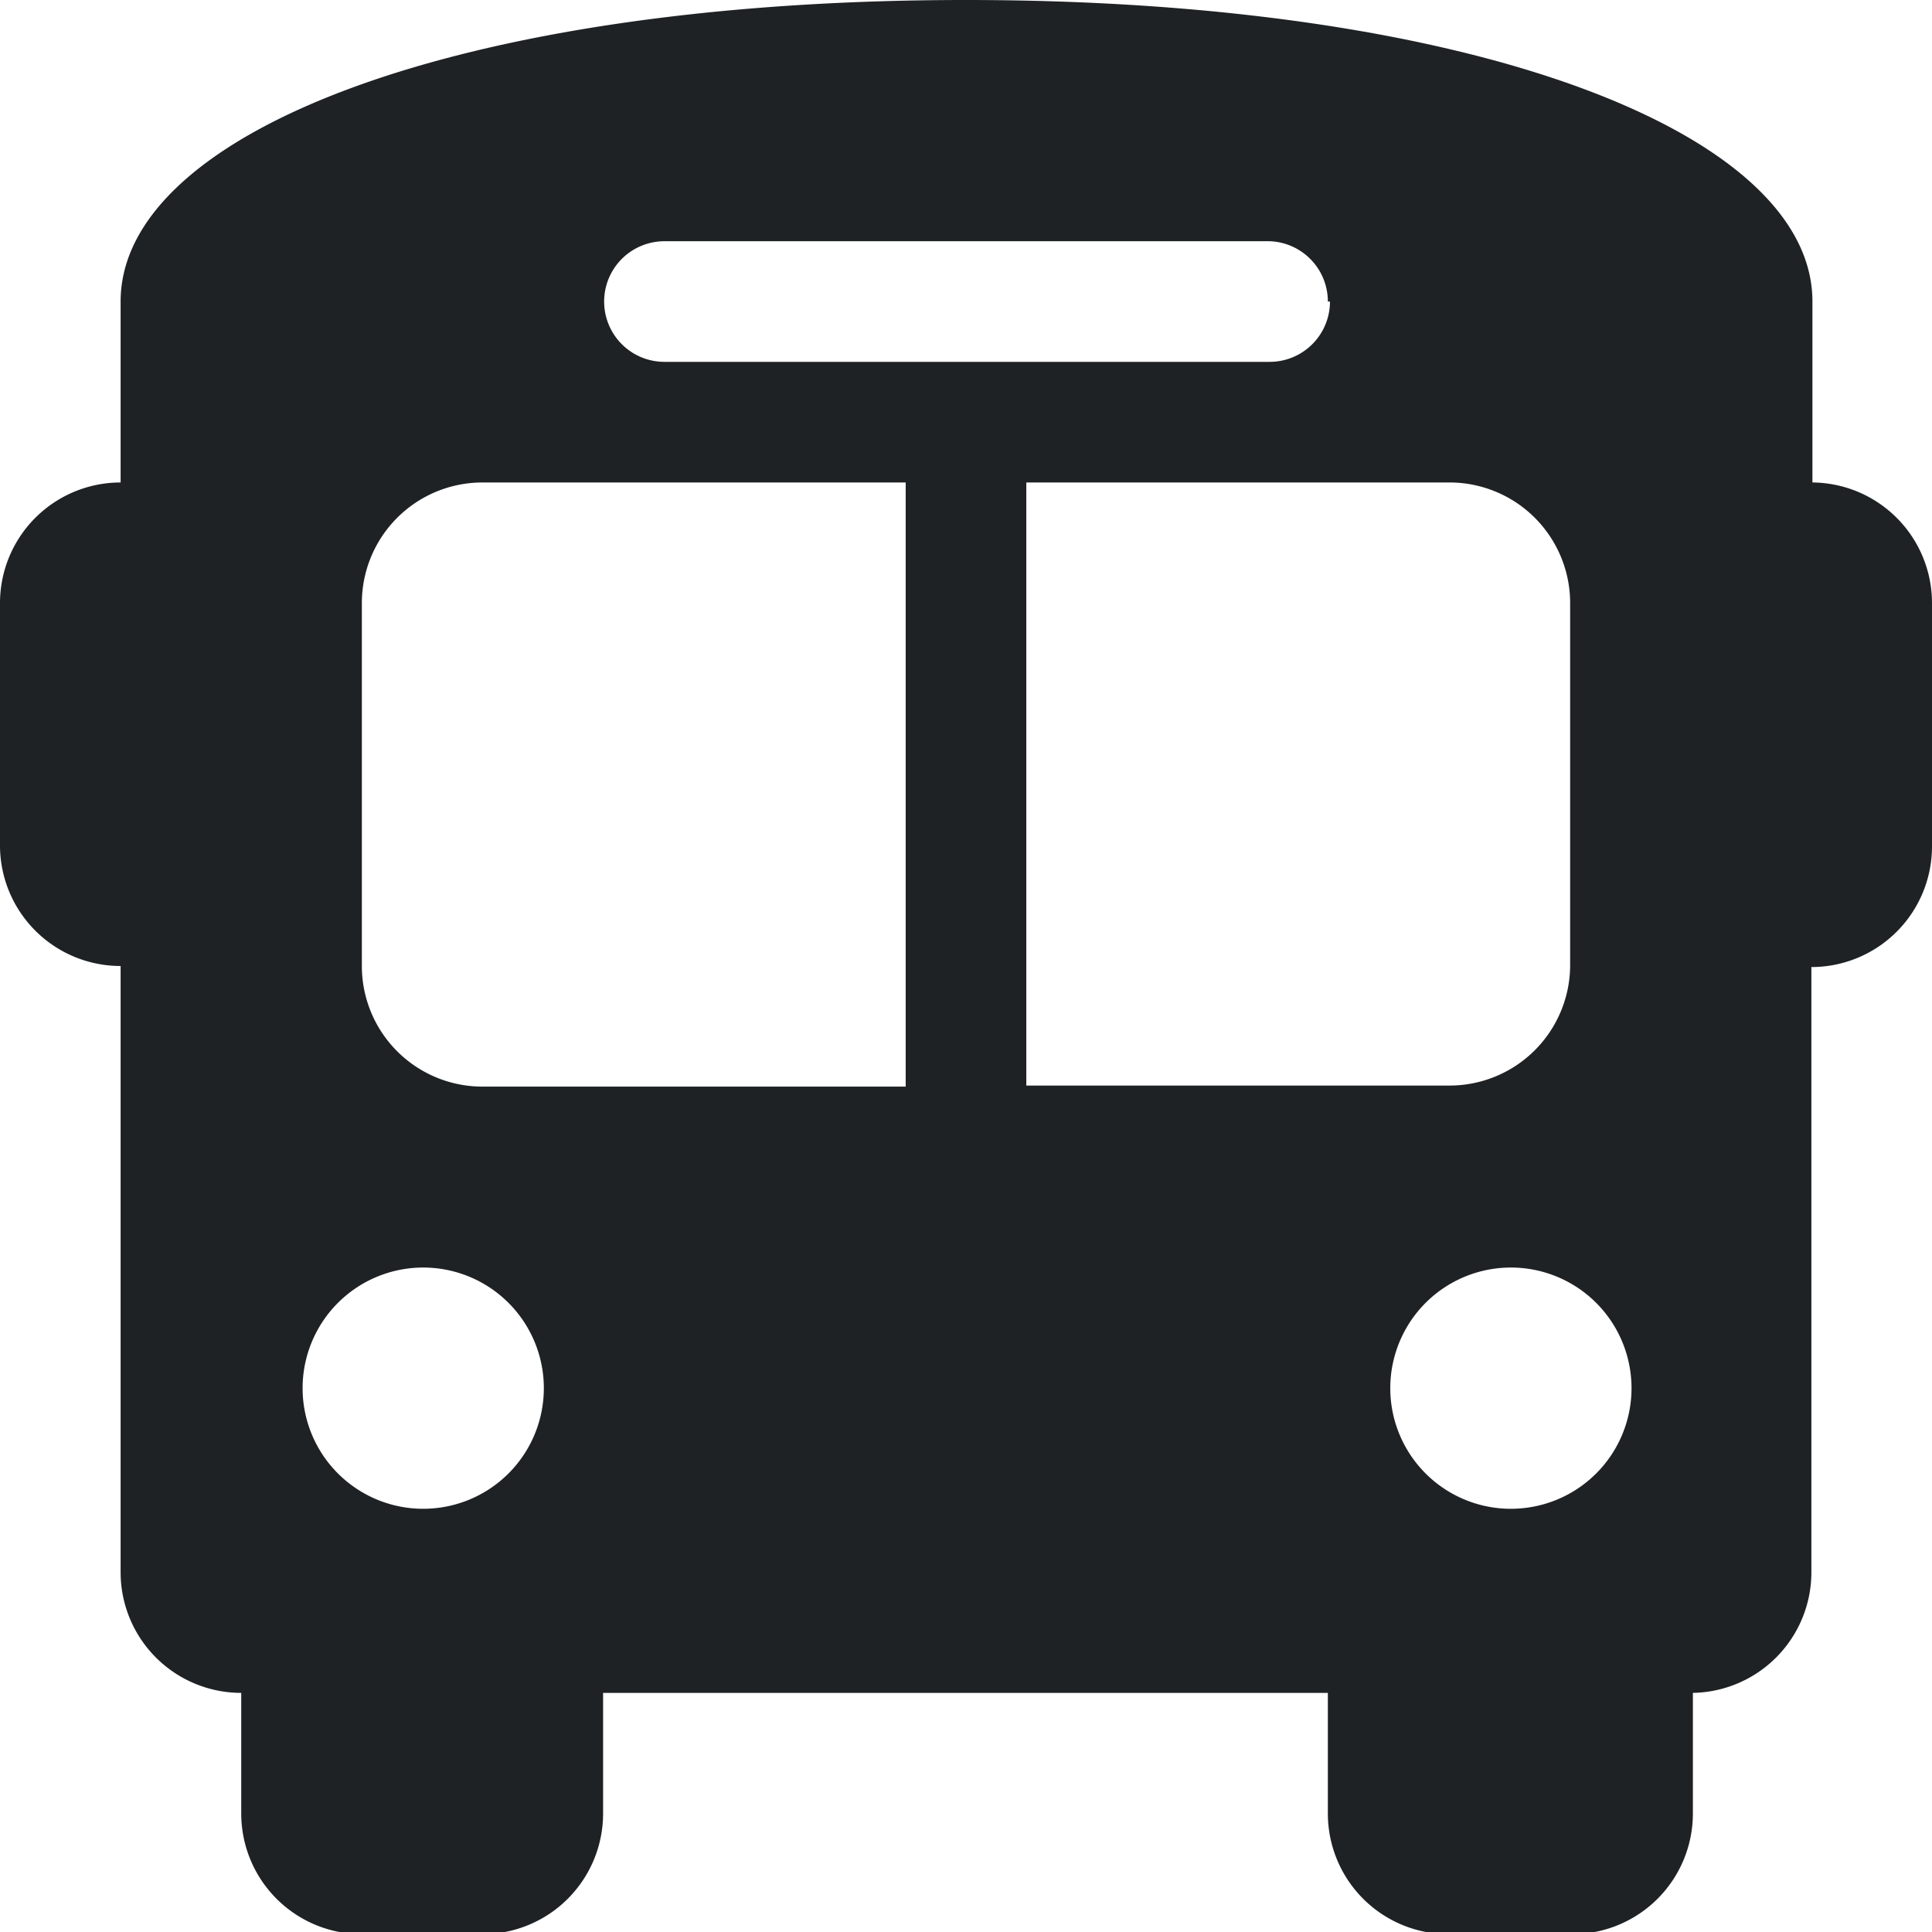
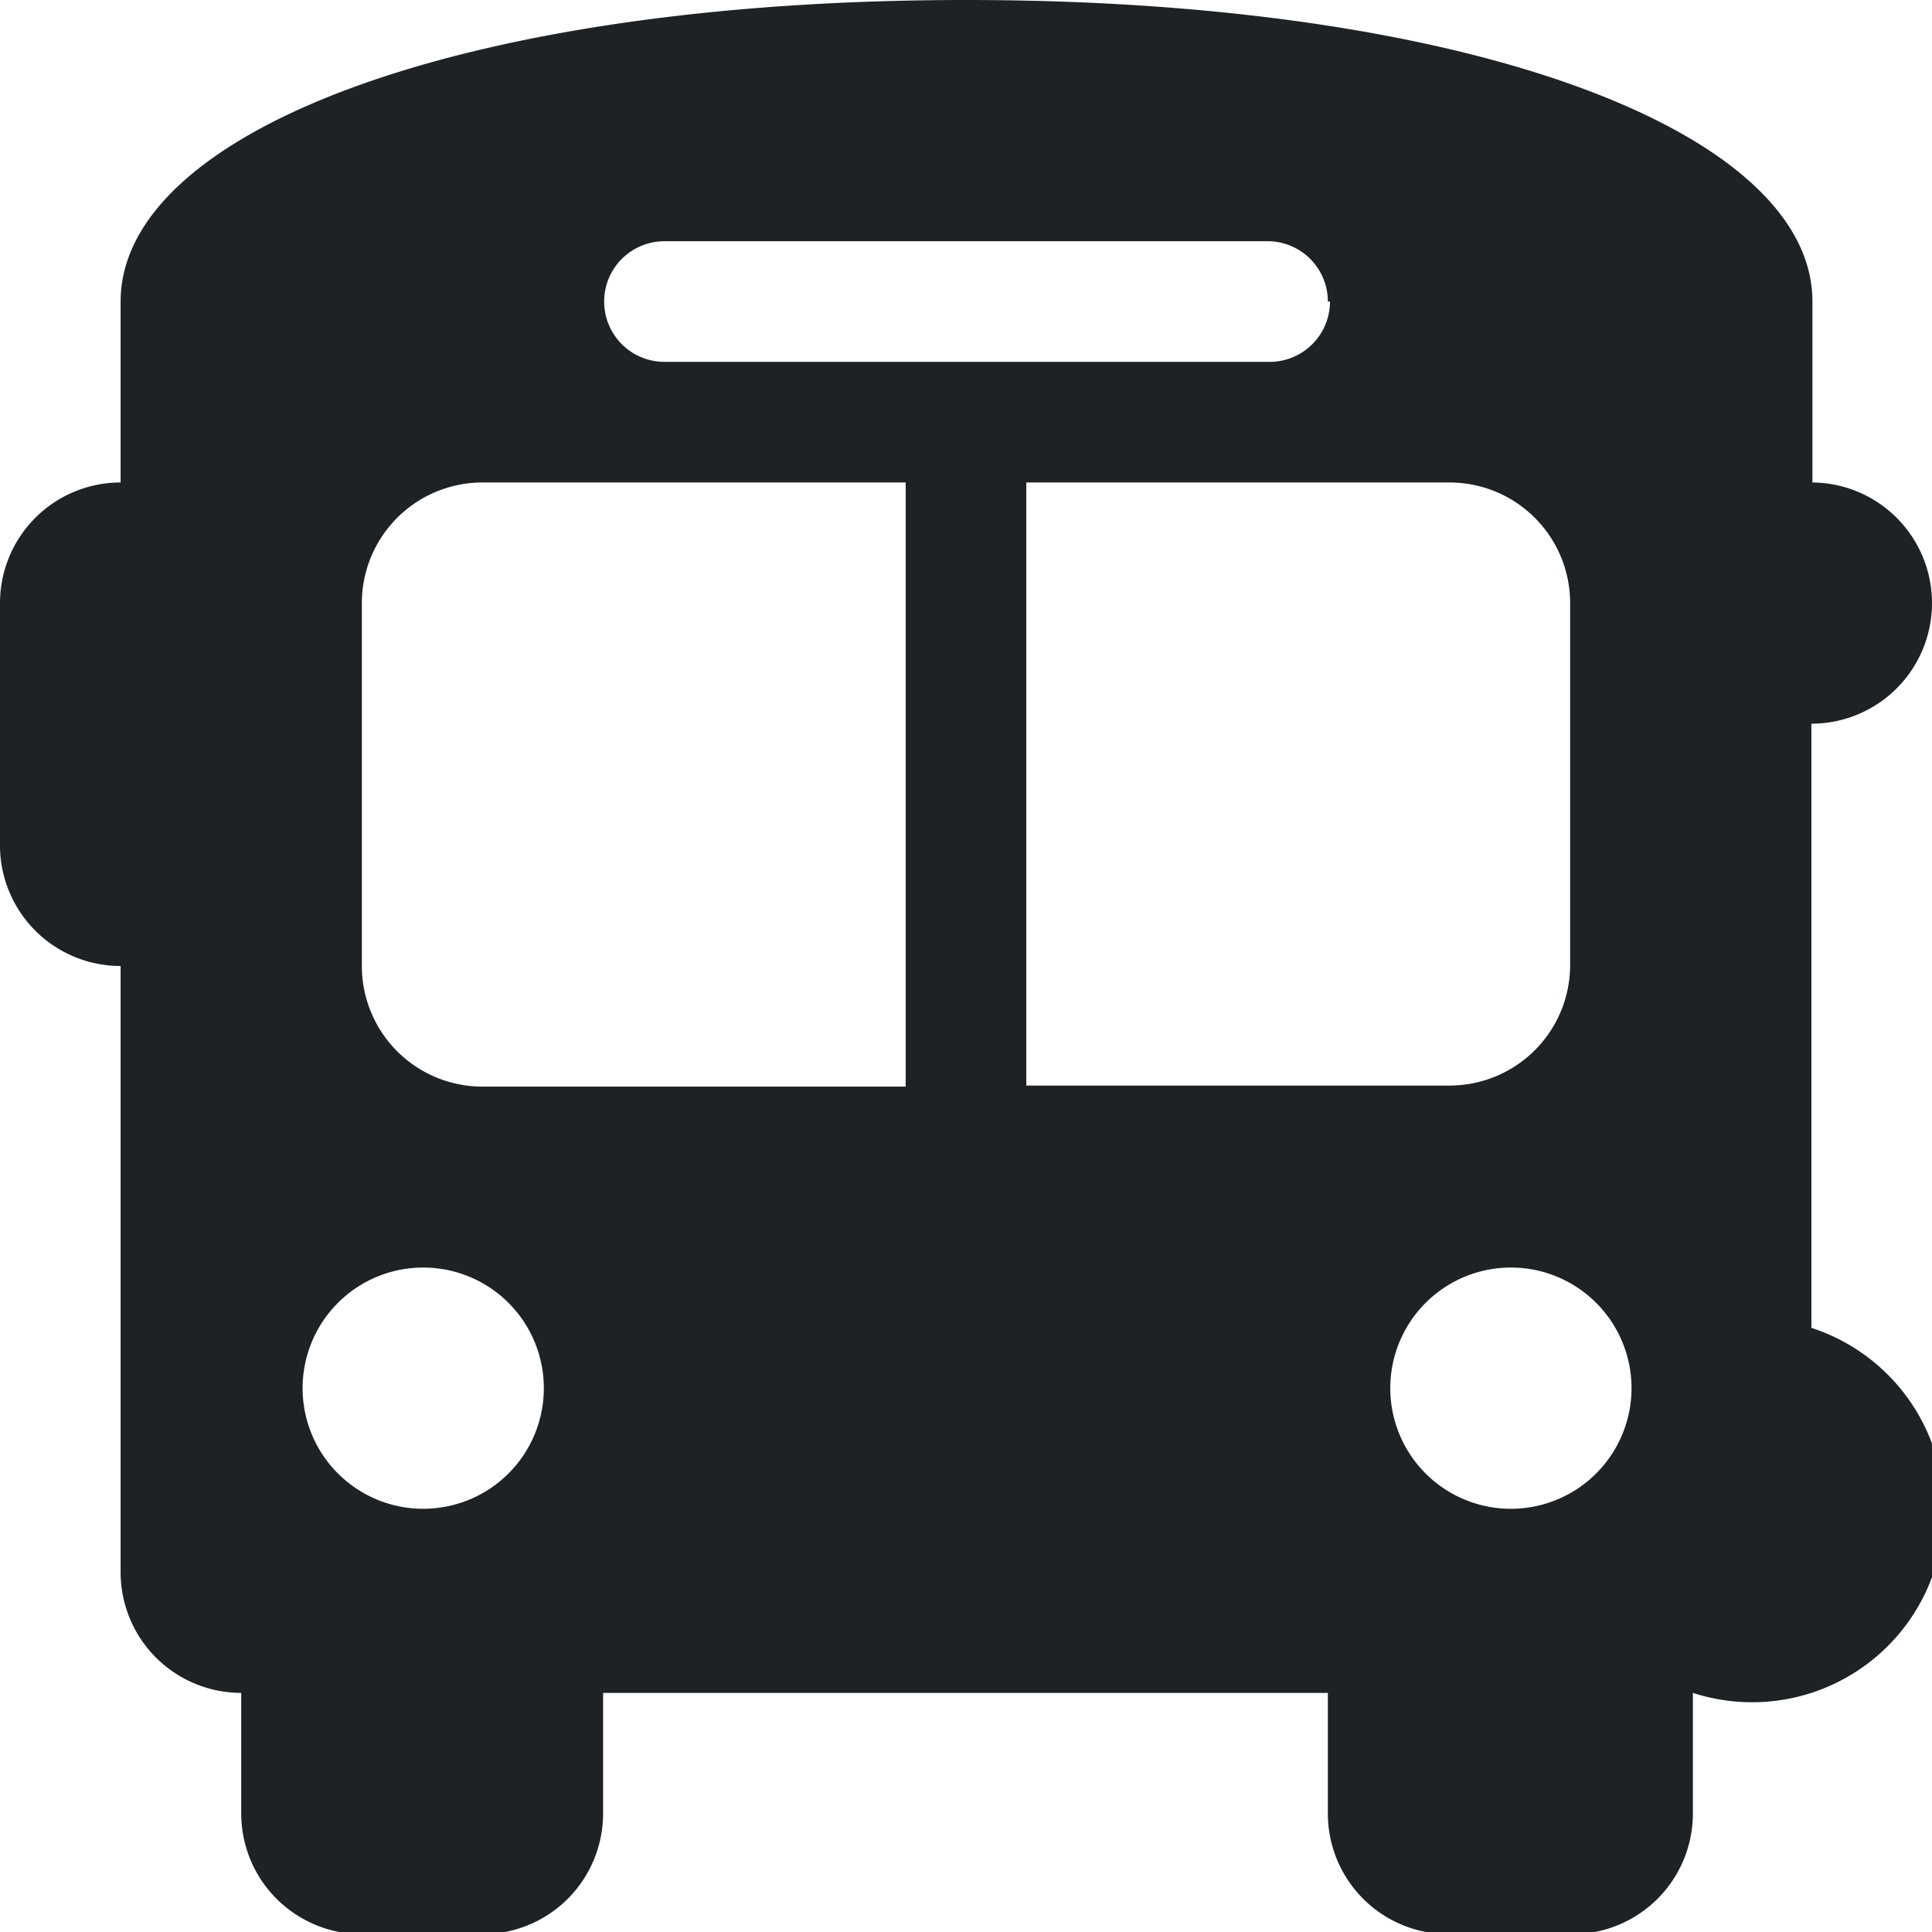
<svg xmlns="http://www.w3.org/2000/svg" viewBox="0 0 18.26 18.26">
  <defs>
    <style>.cls-1{fill:#1e2225;fill-rule:evenodd;}</style>
  </defs>
  <title>Asset 4</title>
  <g id="Layer_2" data-name="Layer 2">
    <g id="Layer_1-2" data-name="Layer 1">
-       <path class="cls-1" d="M12.55,2.85A.57.57,0,0,0,12,2.28H6.28a.57.57,0,1,0,0,1.14H12a.57.57,0,0,0,.57-.57m1.71,11.41a1.14,1.14,0,1,0-1.14-1.14A1.14,1.14,0,0,0,14.26,14.26ZM4,14.26a1.14,1.14,0,1,0-1.14-1.14A1.14,1.14,0,0,0,4,14.26Zm5.7-4h4a1.14,1.14,0,0,0,1.14-1.14V5.7a1.14,1.14,0,0,0-1.14-1.14h-4ZM3.42,5.7V9.13a1.14,1.14,0,0,0,1.14,1.14h4V4.56h-4A1.14,1.14,0,0,0,3.42,5.7ZM9.13,0c4.79,0,8,1.25,8,2.85V4.56A1.14,1.14,0,0,1,18.26,5.7V8a1.14,1.14,0,0,1-1.14,1.14v5.71A1.14,1.14,0,0,1,16,16v1.14a1.14,1.14,0,0,1-1.14,1.14H13.69a1.14,1.14,0,0,1-1.14-1.14V16H5.7v1.14a1.14,1.14,0,0,1-1.14,1.14H3.42a1.14,1.14,0,0,1-1.14-1.14V16a1.14,1.14,0,0,1-1.14-1.14V9.13A1.14,1.14,0,0,1,0,8V5.7A1.14,1.14,0,0,1,1.14,4.56V2.85C1.14,1.25,4.34,0,9.13,0Z" />
+       <path class="cls-1" d="M12.55,2.85A.57.57,0,0,0,12,2.28H6.28a.57.57,0,1,0,0,1.14H12a.57.57,0,0,0,.57-.57m1.71,11.41a1.14,1.14,0,1,0-1.14-1.14A1.14,1.14,0,0,0,14.26,14.26ZM4,14.26a1.14,1.14,0,1,0-1.14-1.14A1.14,1.14,0,0,0,4,14.26Zm5.7-4h4a1.14,1.14,0,0,0,1.14-1.14V5.7a1.14,1.14,0,0,0-1.14-1.14h-4ZM3.42,5.7V9.13a1.14,1.14,0,0,0,1.14,1.14h4V4.56h-4A1.14,1.14,0,0,0,3.42,5.7ZM9.13,0c4.79,0,8,1.25,8,2.85V4.56A1.14,1.14,0,0,1,18.26,5.7a1.14,1.14,0,0,1-1.14,1.14v5.71A1.14,1.14,0,0,1,16,16v1.14a1.14,1.14,0,0,1-1.14,1.14H13.69a1.14,1.14,0,0,1-1.14-1.14V16H5.7v1.14a1.14,1.14,0,0,1-1.14,1.14H3.42a1.14,1.14,0,0,1-1.14-1.14V16a1.14,1.14,0,0,1-1.14-1.14V9.13A1.14,1.14,0,0,1,0,8V5.7A1.14,1.14,0,0,1,1.14,4.56V2.85C1.14,1.25,4.34,0,9.13,0Z" />
    </g>
  </g>
</svg>